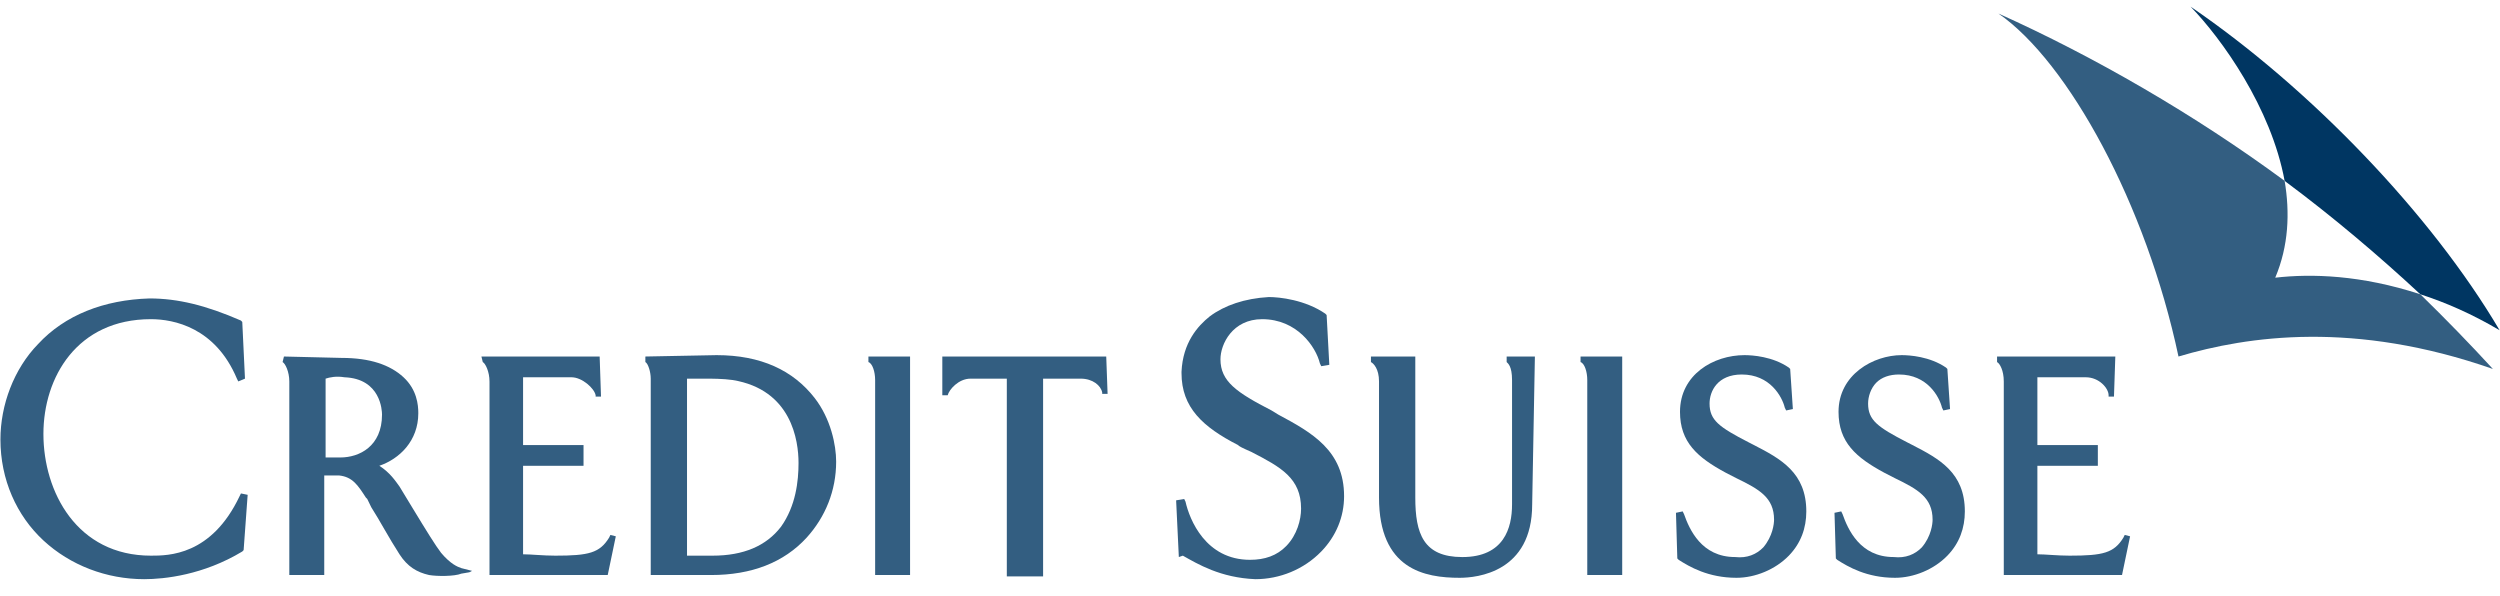
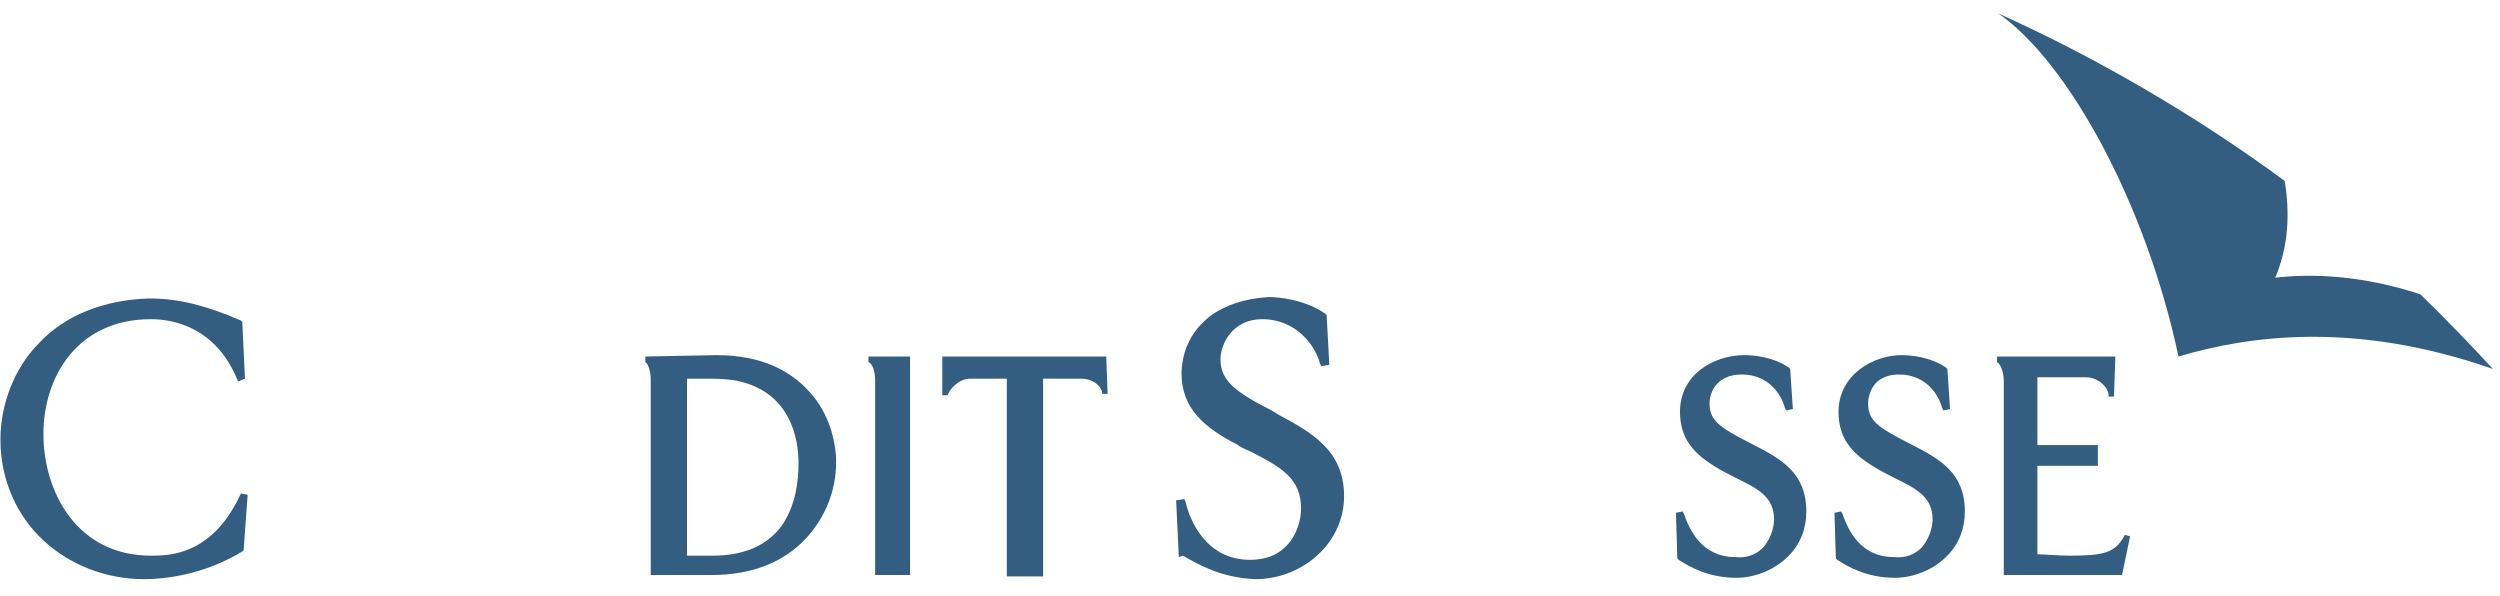
<svg xmlns="http://www.w3.org/2000/svg" width="109" height="26" viewBox="0 0 109 26" fill="none">
  <g clip-path="url(#clip0)">
    <path opacity="0.8" d="M48.232 15.544H41.085V17.233H41.319C41.378 16.992 41.788 16.509 42.315 16.509C42.315 16.509 43.838 16.509 43.897 16.509C43.897 16.57 43.897 25.132 43.897 25.132H45.479C45.479 25.132 45.479 16.57 45.479 16.509C45.537 16.509 47.119 16.509 47.119 16.509C47.646 16.509 47.998 16.811 48.056 17.112V17.172H48.291L48.232 15.544Z" fill="#003662" />
    <path opacity="0.8" d="M1.659 15.002C0.604 16.087 0.019 17.655 0.019 19.162C0.019 20.911 0.722 22.478 1.893 23.564C3.065 24.649 4.647 25.252 6.287 25.252C7.166 25.252 8.865 25.071 10.563 24.046L10.622 23.986L10.798 21.574L10.505 21.514L10.446 21.634C9.216 24.227 7.341 24.227 6.58 24.227C3.358 24.227 1.893 21.453 1.893 18.921C1.893 16.449 3.358 13.916 6.58 13.916C7.576 13.916 9.392 14.278 10.329 16.509L10.388 16.63L10.681 16.509L10.563 14.037L10.505 13.976C8.982 13.313 7.752 13.012 6.521 13.012C4.529 13.072 2.831 13.735 1.659 15.002Z" fill="#003662" />
-     <path opacity="0.8" d="M12.38 15.544L12.321 15.786C12.438 15.846 12.614 16.208 12.614 16.63V25.071H14.137C14.137 25.071 14.137 20.79 14.137 20.73C14.196 20.73 14.782 20.73 14.782 20.73C15.368 20.79 15.602 21.152 15.953 21.695L16.012 21.755L16.188 22.117C16.539 22.66 16.949 23.443 17.418 24.167C17.77 24.71 18.18 24.951 18.707 25.071C19.058 25.132 19.82 25.132 20.113 25.011L20.464 24.951L20.581 24.89L20.113 24.77C19.937 24.71 19.644 24.589 19.234 24.107C19 23.805 18.59 23.142 18.004 22.177L17.418 21.212C17.242 20.971 17.008 20.609 16.539 20.308C17.418 20.006 18.238 19.223 18.238 18.017C18.238 17.655 18.18 16.992 17.594 16.449C17.008 15.906 16.129 15.605 14.899 15.605L12.38 15.544ZM15.016 16.449C16.598 16.509 16.656 17.896 16.656 18.077C16.656 19.464 15.661 19.946 14.84 19.946C14.84 19.946 14.313 19.946 14.196 19.946C14.196 19.886 14.196 16.57 14.196 16.509C14.372 16.449 14.665 16.389 15.016 16.449Z" fill="#003662" />
    <path opacity="0.8" d="M28.138 15.544V15.785C28.255 15.846 28.372 16.207 28.372 16.509V25.071H31.008C32.766 25.071 34.172 24.529 35.168 23.443C35.988 22.539 36.456 21.393 36.456 20.127C36.456 19.403 36.222 18.258 35.519 17.353C34.582 16.147 33.176 15.484 31.243 15.484L28.138 15.544ZM29.954 16.509C30.012 16.509 30.774 16.509 30.774 16.509C31.008 16.509 31.535 16.509 31.946 16.569C34.523 16.991 34.816 19.222 34.816 20.187C34.816 20.971 34.699 22.056 34.055 22.961C33.41 23.805 32.414 24.227 31.067 24.227C30.774 24.227 30.364 24.227 29.954 24.227C29.954 24.106 29.954 16.569 29.954 16.509Z" fill="#003662" />
    <path opacity="0.8" d="M39.679 15.544H37.863V15.786C38.039 15.846 38.156 16.208 38.156 16.57V25.071H39.679V15.544Z" fill="#003662" />
-     <path opacity="0.8" d="M70.728 15.544H68.912V15.786C69.088 15.846 69.205 16.208 69.205 16.57V25.071H70.728V15.544Z" fill="#003662" />
-     <path opacity="0.8" d="M26.145 15.544H20.99L21.049 15.786C21.166 15.846 21.342 16.208 21.342 16.63V25.071H26.497L26.849 23.383L26.614 23.323L26.556 23.443C26.145 24.107 25.677 24.227 24.212 24.227C23.685 24.227 23.158 24.167 22.806 24.167C22.806 24.107 22.806 20.368 22.806 20.308C22.865 20.308 25.442 20.308 25.442 20.308V19.404C25.442 19.404 22.924 19.404 22.806 19.404C22.806 19.343 22.806 16.509 22.806 16.449C22.865 16.449 24.915 16.449 24.915 16.449C25.384 16.449 25.911 16.931 25.97 17.233V17.293H26.204L26.145 15.544Z" fill="#003662" />
    <path opacity="0.8" d="M92.228 15.544H87.072V15.786C87.189 15.846 87.365 16.147 87.365 16.63V25.071H92.52L92.872 23.383L92.638 23.323L92.579 23.443C92.169 24.107 91.7 24.227 90.236 24.227C89.709 24.227 89.181 24.167 88.83 24.167C88.83 24.107 88.83 20.368 88.83 20.308C88.888 20.308 91.466 20.308 91.466 20.308V19.404C91.466 19.404 88.947 19.404 88.83 19.404C88.83 19.343 88.83 16.509 88.83 16.449C88.888 16.449 90.939 16.449 90.939 16.449C91.525 16.449 91.935 16.931 91.935 17.233V17.293H92.169L92.228 15.544Z" fill="#003662" />
    <path opacity="0.8" d="M52.744 13.795C52.217 14.217 51.572 14.941 51.514 16.207C51.514 16.207 51.514 16.207 51.514 16.267C51.514 17.775 52.451 18.619 53.974 19.403C54.033 19.463 54.15 19.524 54.56 19.704C55.849 20.368 56.727 20.85 56.727 22.177C56.727 22.659 56.552 23.322 56.083 23.805C55.673 24.227 55.146 24.408 54.501 24.408C52.568 24.408 51.865 22.659 51.689 21.875L51.631 21.755L51.279 21.815L51.397 24.287L51.572 24.227C52.217 24.589 53.212 25.192 54.736 25.252C55.79 25.252 56.845 24.83 57.606 24.046C58.251 23.383 58.602 22.538 58.602 21.634C58.602 19.644 57.196 18.86 55.732 18.076L55.439 17.896C53.916 17.112 53.212 16.629 53.212 15.665C53.212 15.001 53.74 13.916 55.029 13.916C56.552 13.916 57.372 15.122 57.548 15.845L57.606 15.966L57.958 15.906L57.841 13.735L57.782 13.675C56.903 13.072 55.79 12.951 55.322 12.951C54.267 13.011 53.388 13.313 52.744 13.795Z" fill="#003662" />
    <path opacity="0.8" d="M73.248 17.956C73.248 19.283 74.01 19.946 75.24 20.609L75.709 20.85C76.704 21.333 77.349 21.695 77.349 22.659C77.349 22.84 77.29 23.383 76.88 23.865C76.587 24.167 76.177 24.348 75.65 24.287C74.185 24.287 73.658 23.081 73.424 22.418L73.365 22.297L73.072 22.358L73.131 24.348L73.189 24.408C73.658 24.709 74.478 25.192 75.709 25.192C76.529 25.192 77.407 24.83 77.993 24.227C78.52 23.684 78.755 23.021 78.755 22.297C78.755 20.609 77.642 20.006 76.47 19.403L76.236 19.283C74.947 18.619 74.537 18.318 74.537 17.594C74.537 17.052 74.888 16.328 75.943 16.328C77.173 16.328 77.7 17.293 77.817 17.775L77.876 17.896L78.169 17.835L78.052 16.087L77.993 16.027C77.29 15.544 76.412 15.484 76.06 15.484C74.713 15.484 73.248 16.328 73.248 17.956Z" fill="#003662" />
    <path opacity="0.8" d="M80.16 17.956C80.16 19.283 80.922 19.946 82.152 20.609L82.621 20.85C83.617 21.333 84.261 21.695 84.261 22.659C84.261 22.84 84.202 23.383 83.792 23.865C83.499 24.167 83.089 24.348 82.562 24.287C81.097 24.287 80.57 23.081 80.336 22.418L80.277 22.297L79.984 22.358L80.043 24.348L80.102 24.408C80.57 24.709 81.39 25.192 82.621 25.192C83.441 25.192 84.32 24.83 84.905 24.227C85.433 23.684 85.667 23.021 85.667 22.297C85.667 20.609 84.554 20.006 83.382 19.403L83.148 19.283C81.859 18.619 81.449 18.318 81.449 17.594C81.449 17.293 81.566 16.931 81.8 16.69C82.035 16.449 82.386 16.328 82.796 16.328C84.027 16.328 84.554 17.293 84.671 17.775L84.73 17.896L85.022 17.835L84.905 16.087L84.847 16.027C84.144 15.544 83.265 15.484 82.913 15.484C81.683 15.484 80.16 16.328 80.16 17.956Z" fill="#003662" />
-     <path opacity="0.8" d="M66.921 15.544H65.69V15.786C65.749 15.846 65.925 15.966 65.925 16.57V21.996C65.925 23.021 65.573 24.288 63.757 24.288C62.058 24.288 61.707 23.262 61.707 21.695V15.544H59.773V15.786C59.891 15.846 60.125 16.087 60.125 16.63V21.695C60.125 24.83 62.117 25.192 63.64 25.192C64.401 25.192 66.803 24.951 66.803 21.996L66.921 15.544Z" fill="#003662" />
-     <path d="M105.527 12.831C106.64 13.193 107.753 13.675 108.983 14.399C105.995 9.334 100.723 3.847 95.509 0.289C96.856 1.676 99.024 4.691 99.61 7.887C101.719 9.454 103.71 11.143 105.527 12.831Z" fill="#003662" />
    <path opacity="0.8" d="M105.527 12.831C102.949 11.987 100.782 11.926 99.2 12.107C99.786 10.72 99.844 9.273 99.61 7.886C95.685 4.992 91.291 2.46 87.132 0.59C90.178 2.701 93.576 8.911 94.982 15.544C98.028 14.64 102.656 13.976 108.69 16.087C107.694 15.001 106.64 13.916 105.527 12.831Z" fill="#003662" />
  </g>
  <defs>
    <clipPath id="clip0">
      <rect width="109" height="25" fill="white" transform="translate(0 0.27)" />
    </clipPath>
  </defs>
</svg>